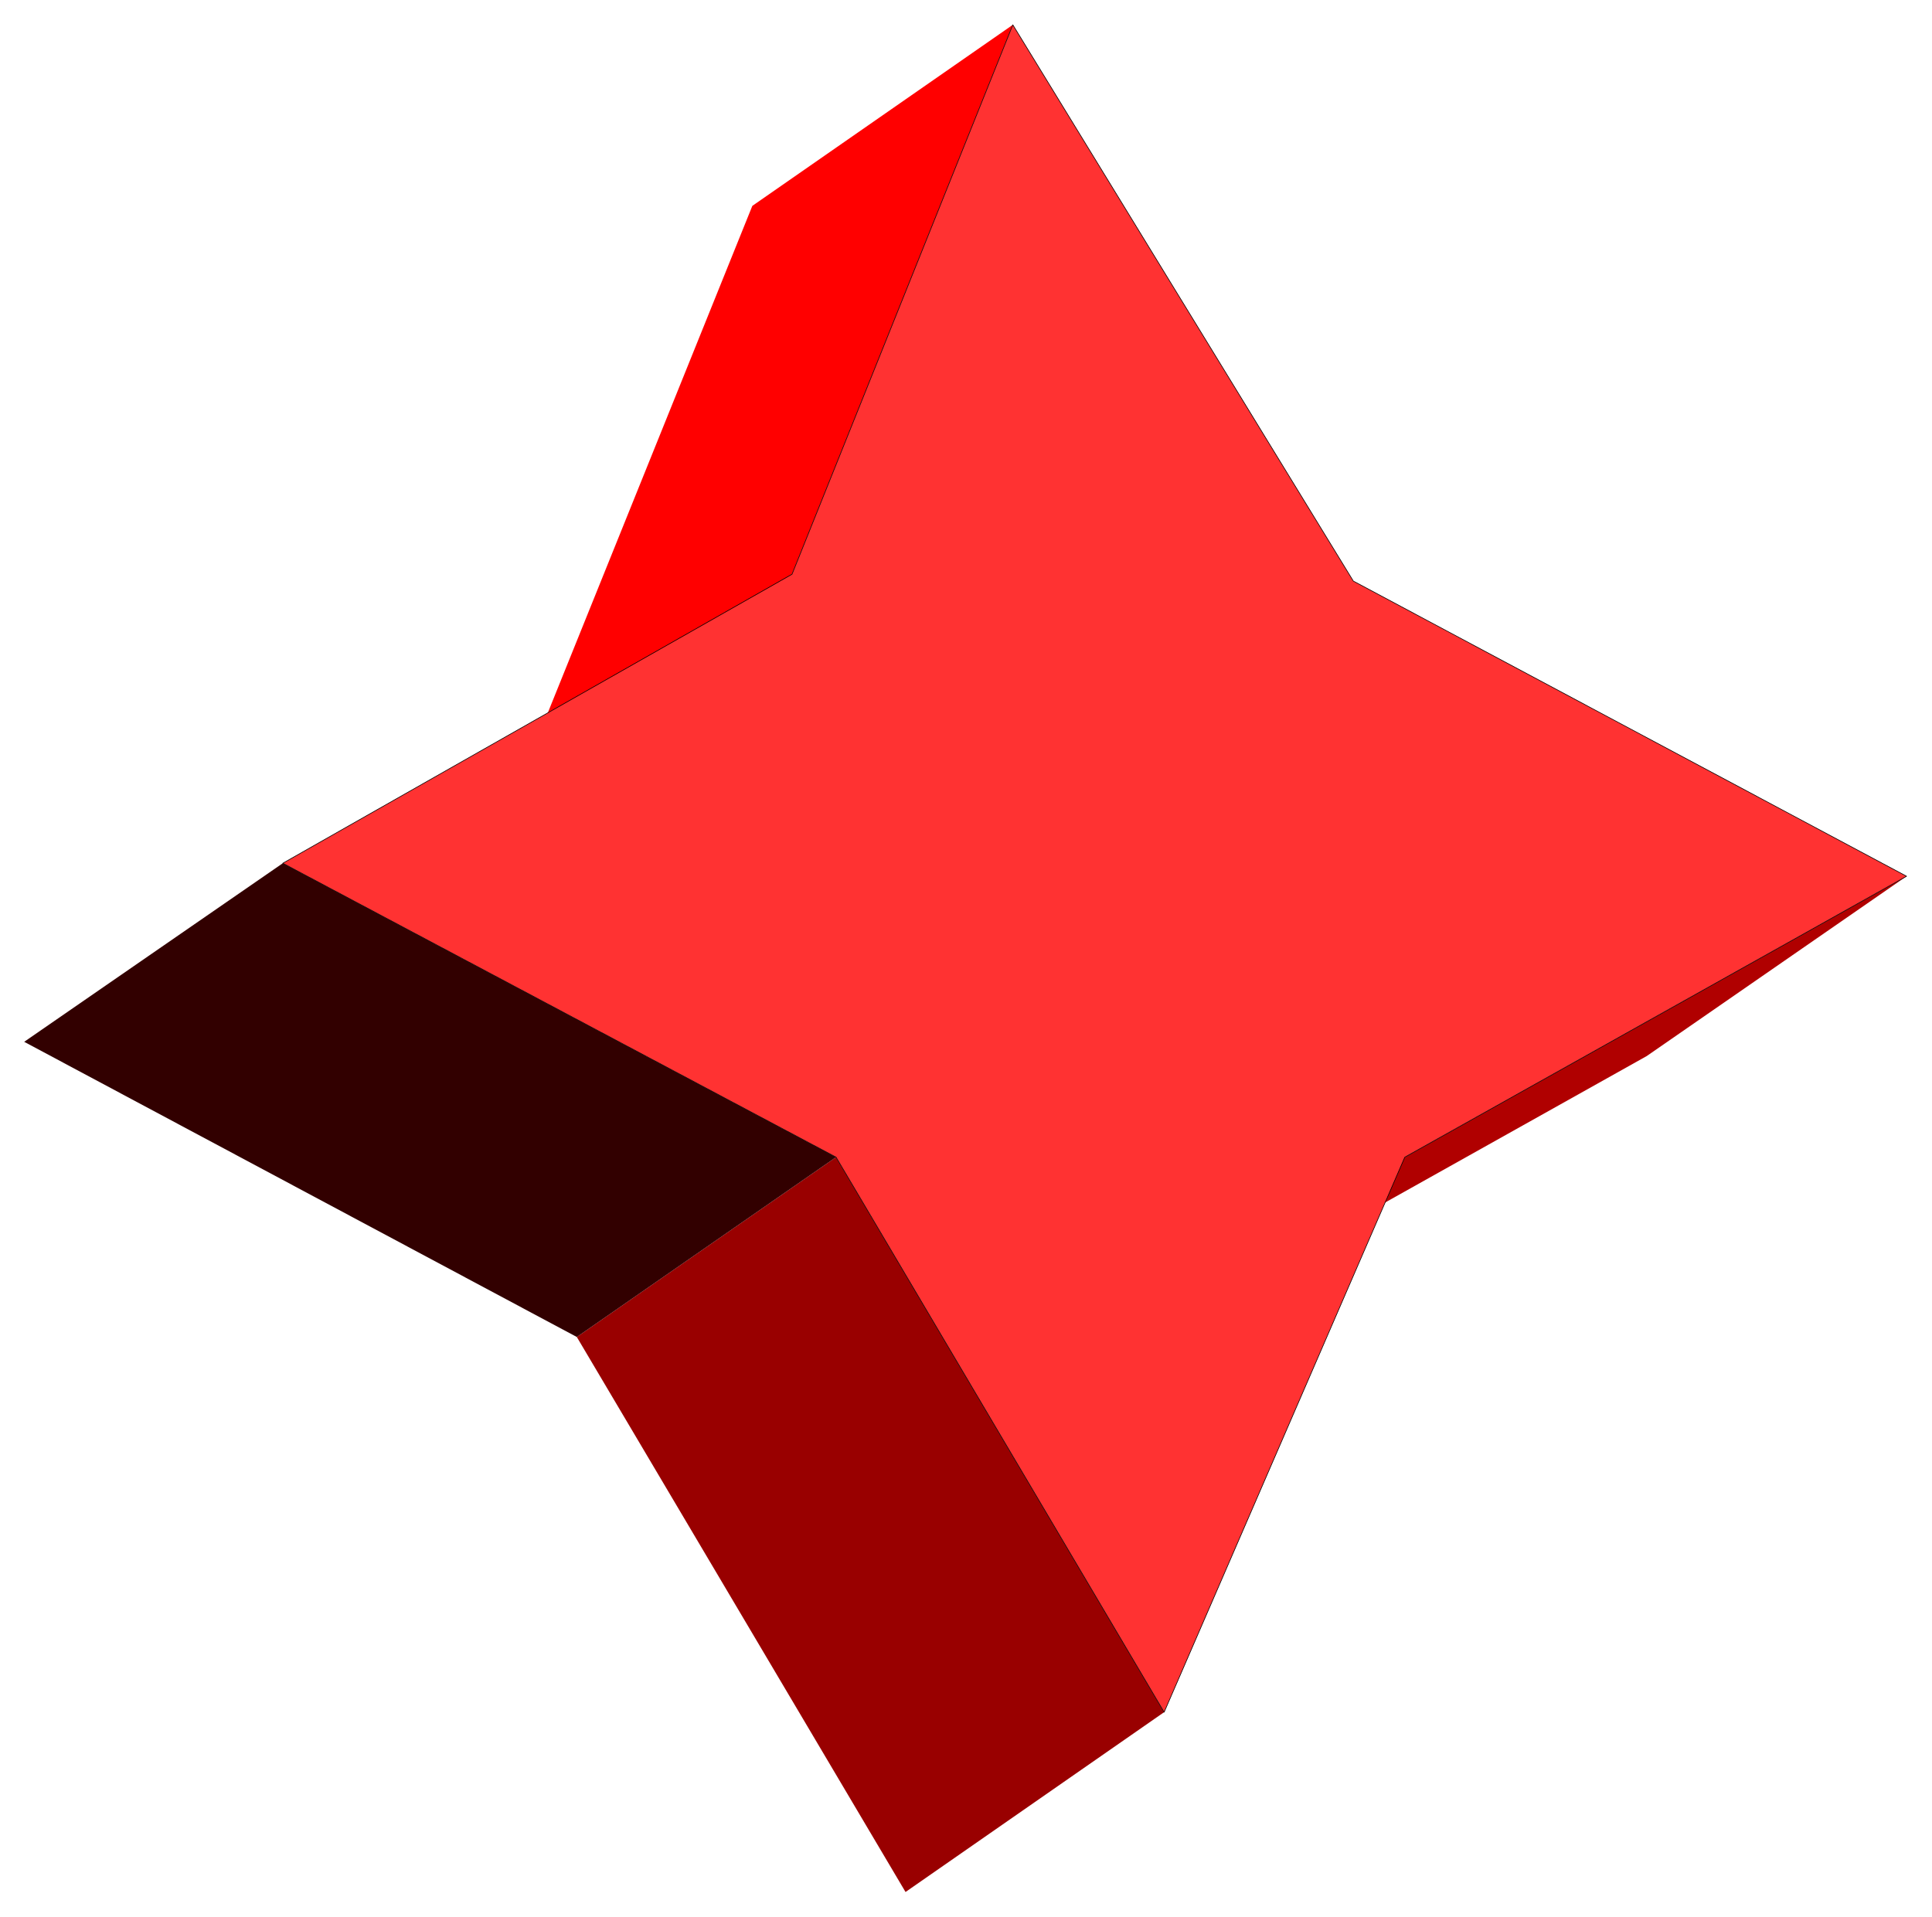
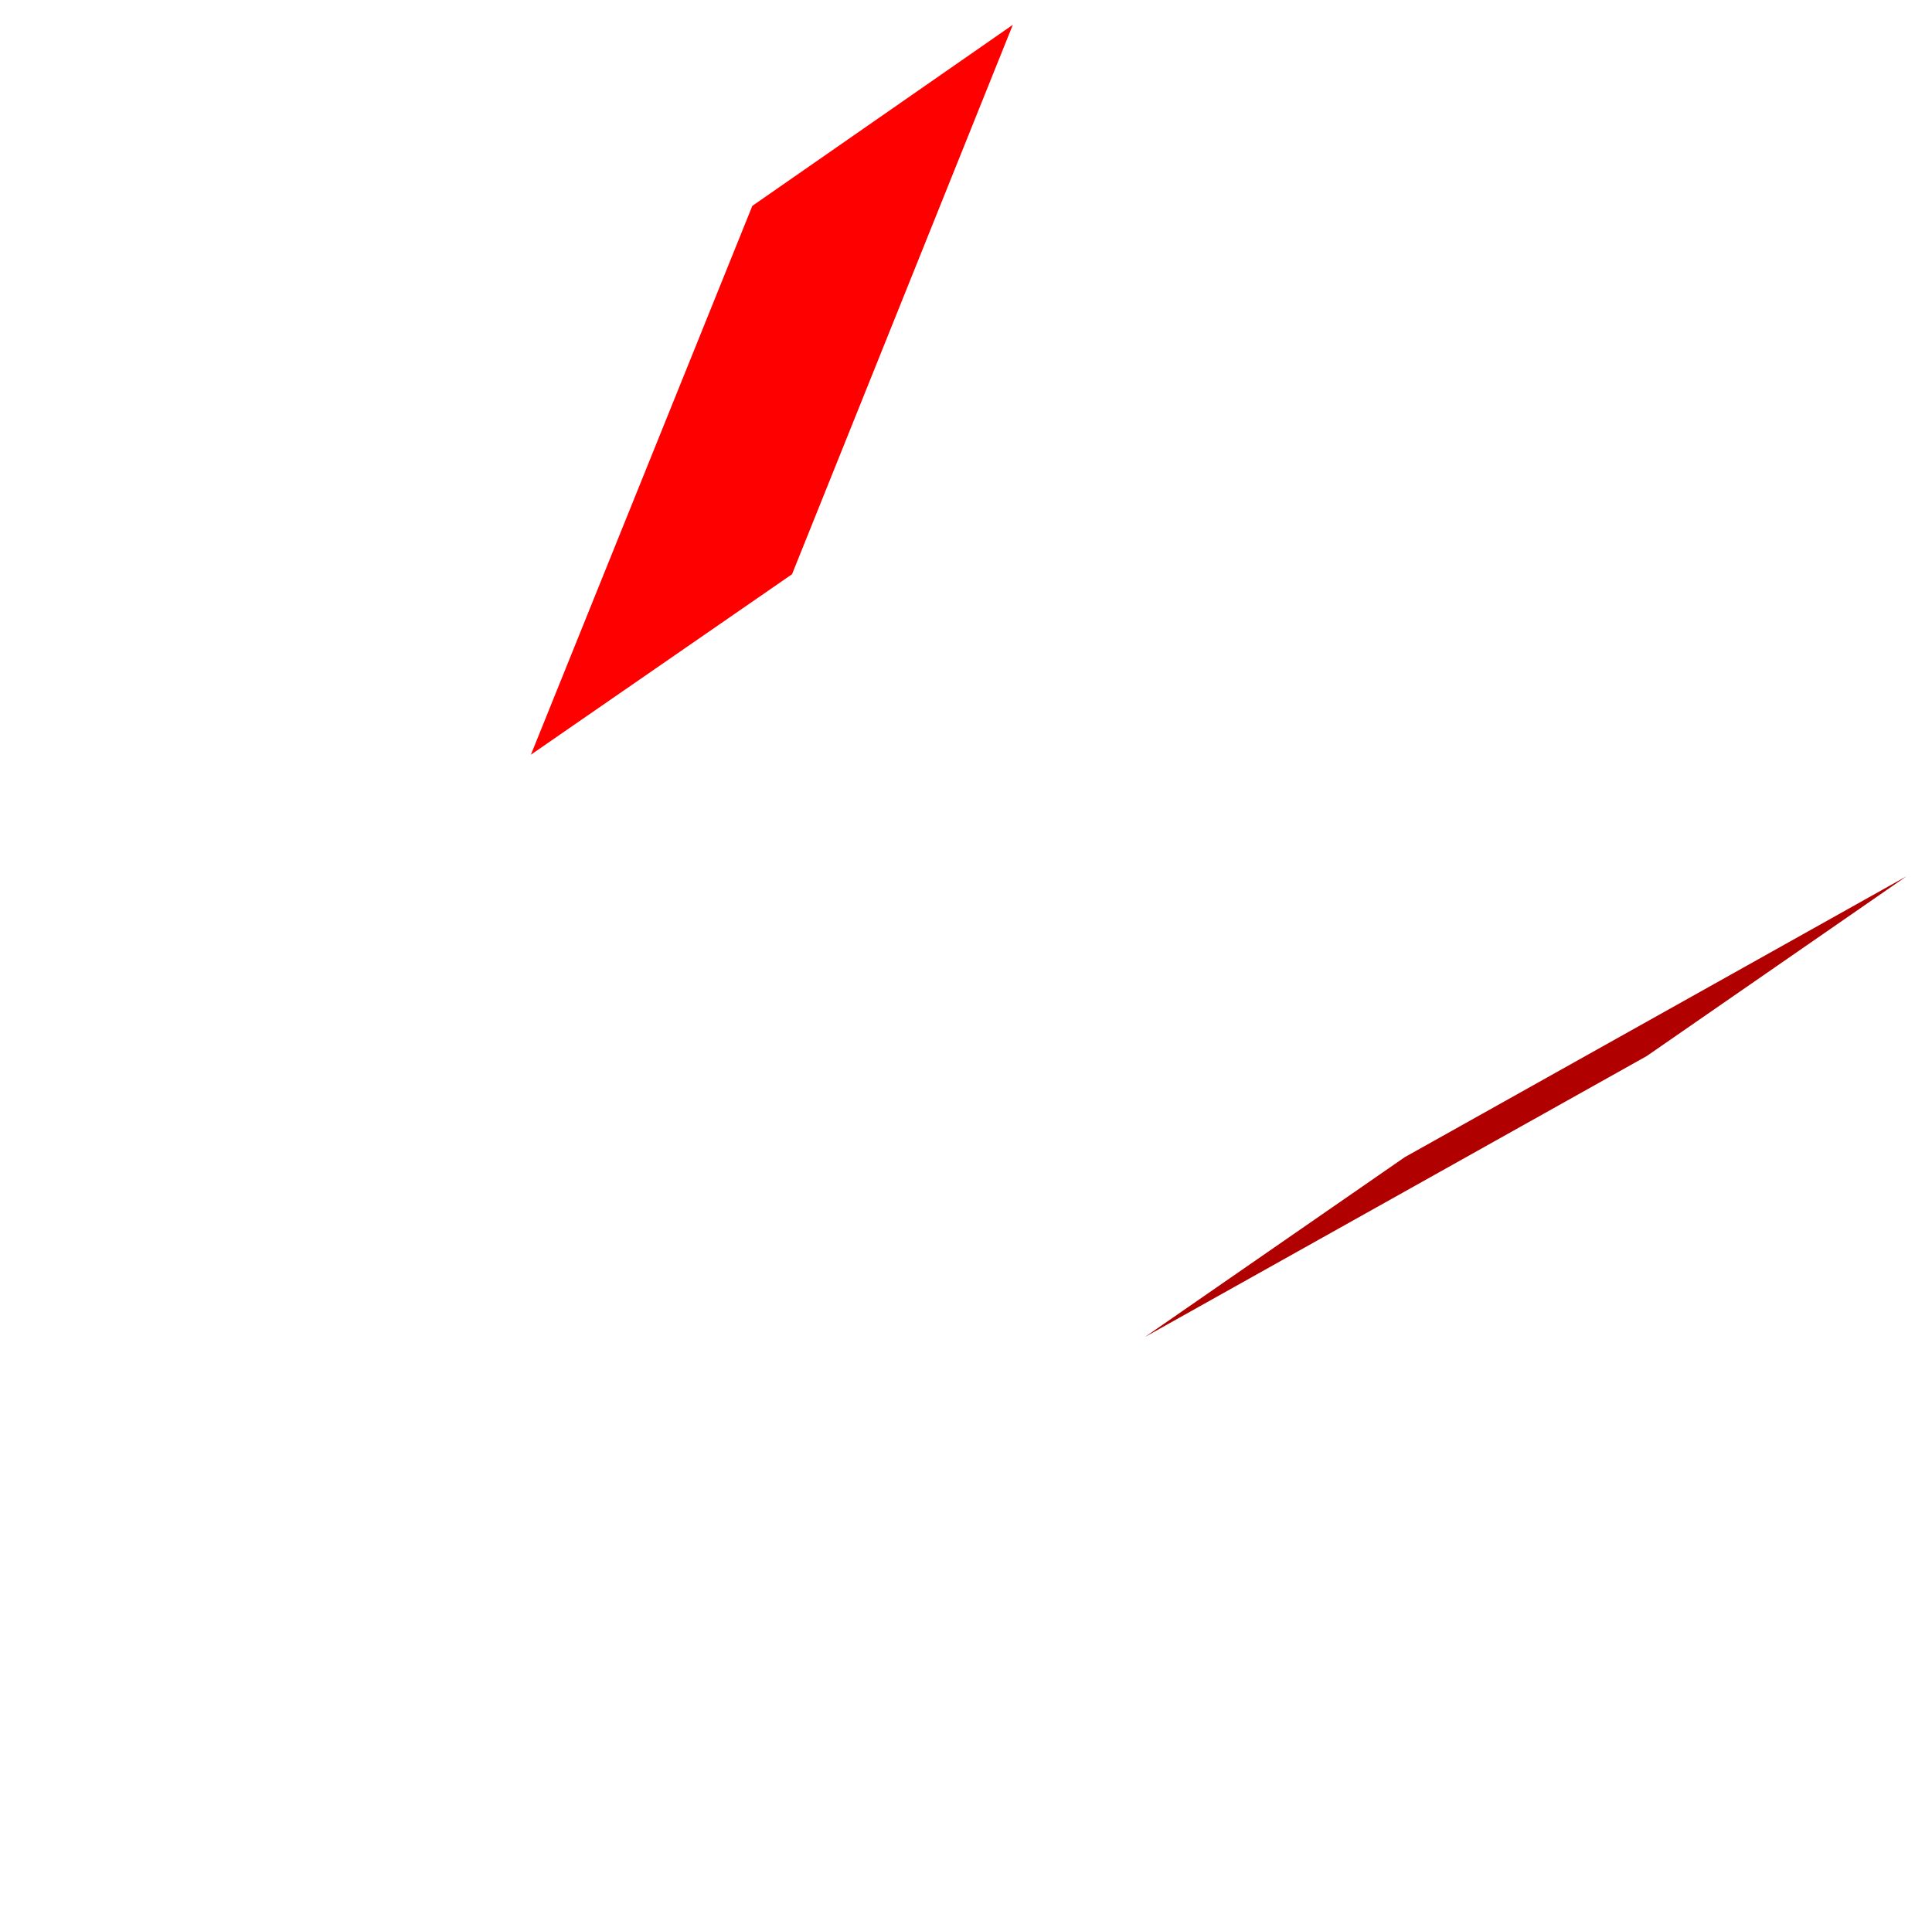
<svg xmlns="http://www.w3.org/2000/svg" width="493.465" height="489.663" fill-rule="evenodd" stroke-linecap="round" preserveAspectRatio="none" viewBox="0 0 3115 3091">
  <style>.brush0{fill:#fff}</style>
  <path d="m1633 40-356 886-421 291 357-885 420-292z" style="stroke:none;fill:red" />
  <path d="m2265 1866 809-453-419 290-809 453 419-290z" style="stroke:none;fill:#b00000" />
-   <path d="m1348 1866 529 895-417 290-530-895 418-290z" style="stroke:none;fill:#900" />
-   <path d="m456 1392 892 474-418 290-891-476 417-288z" style="stroke:none;fill:#320000" />
-   <path d="m2182 937 892 476-809 453-388 895-529-895-892-474 821-466 356-886 549 897z" style="fill:#ff3232;stroke:#000;stroke-width:1;stroke-linejoin:round" />
</svg>